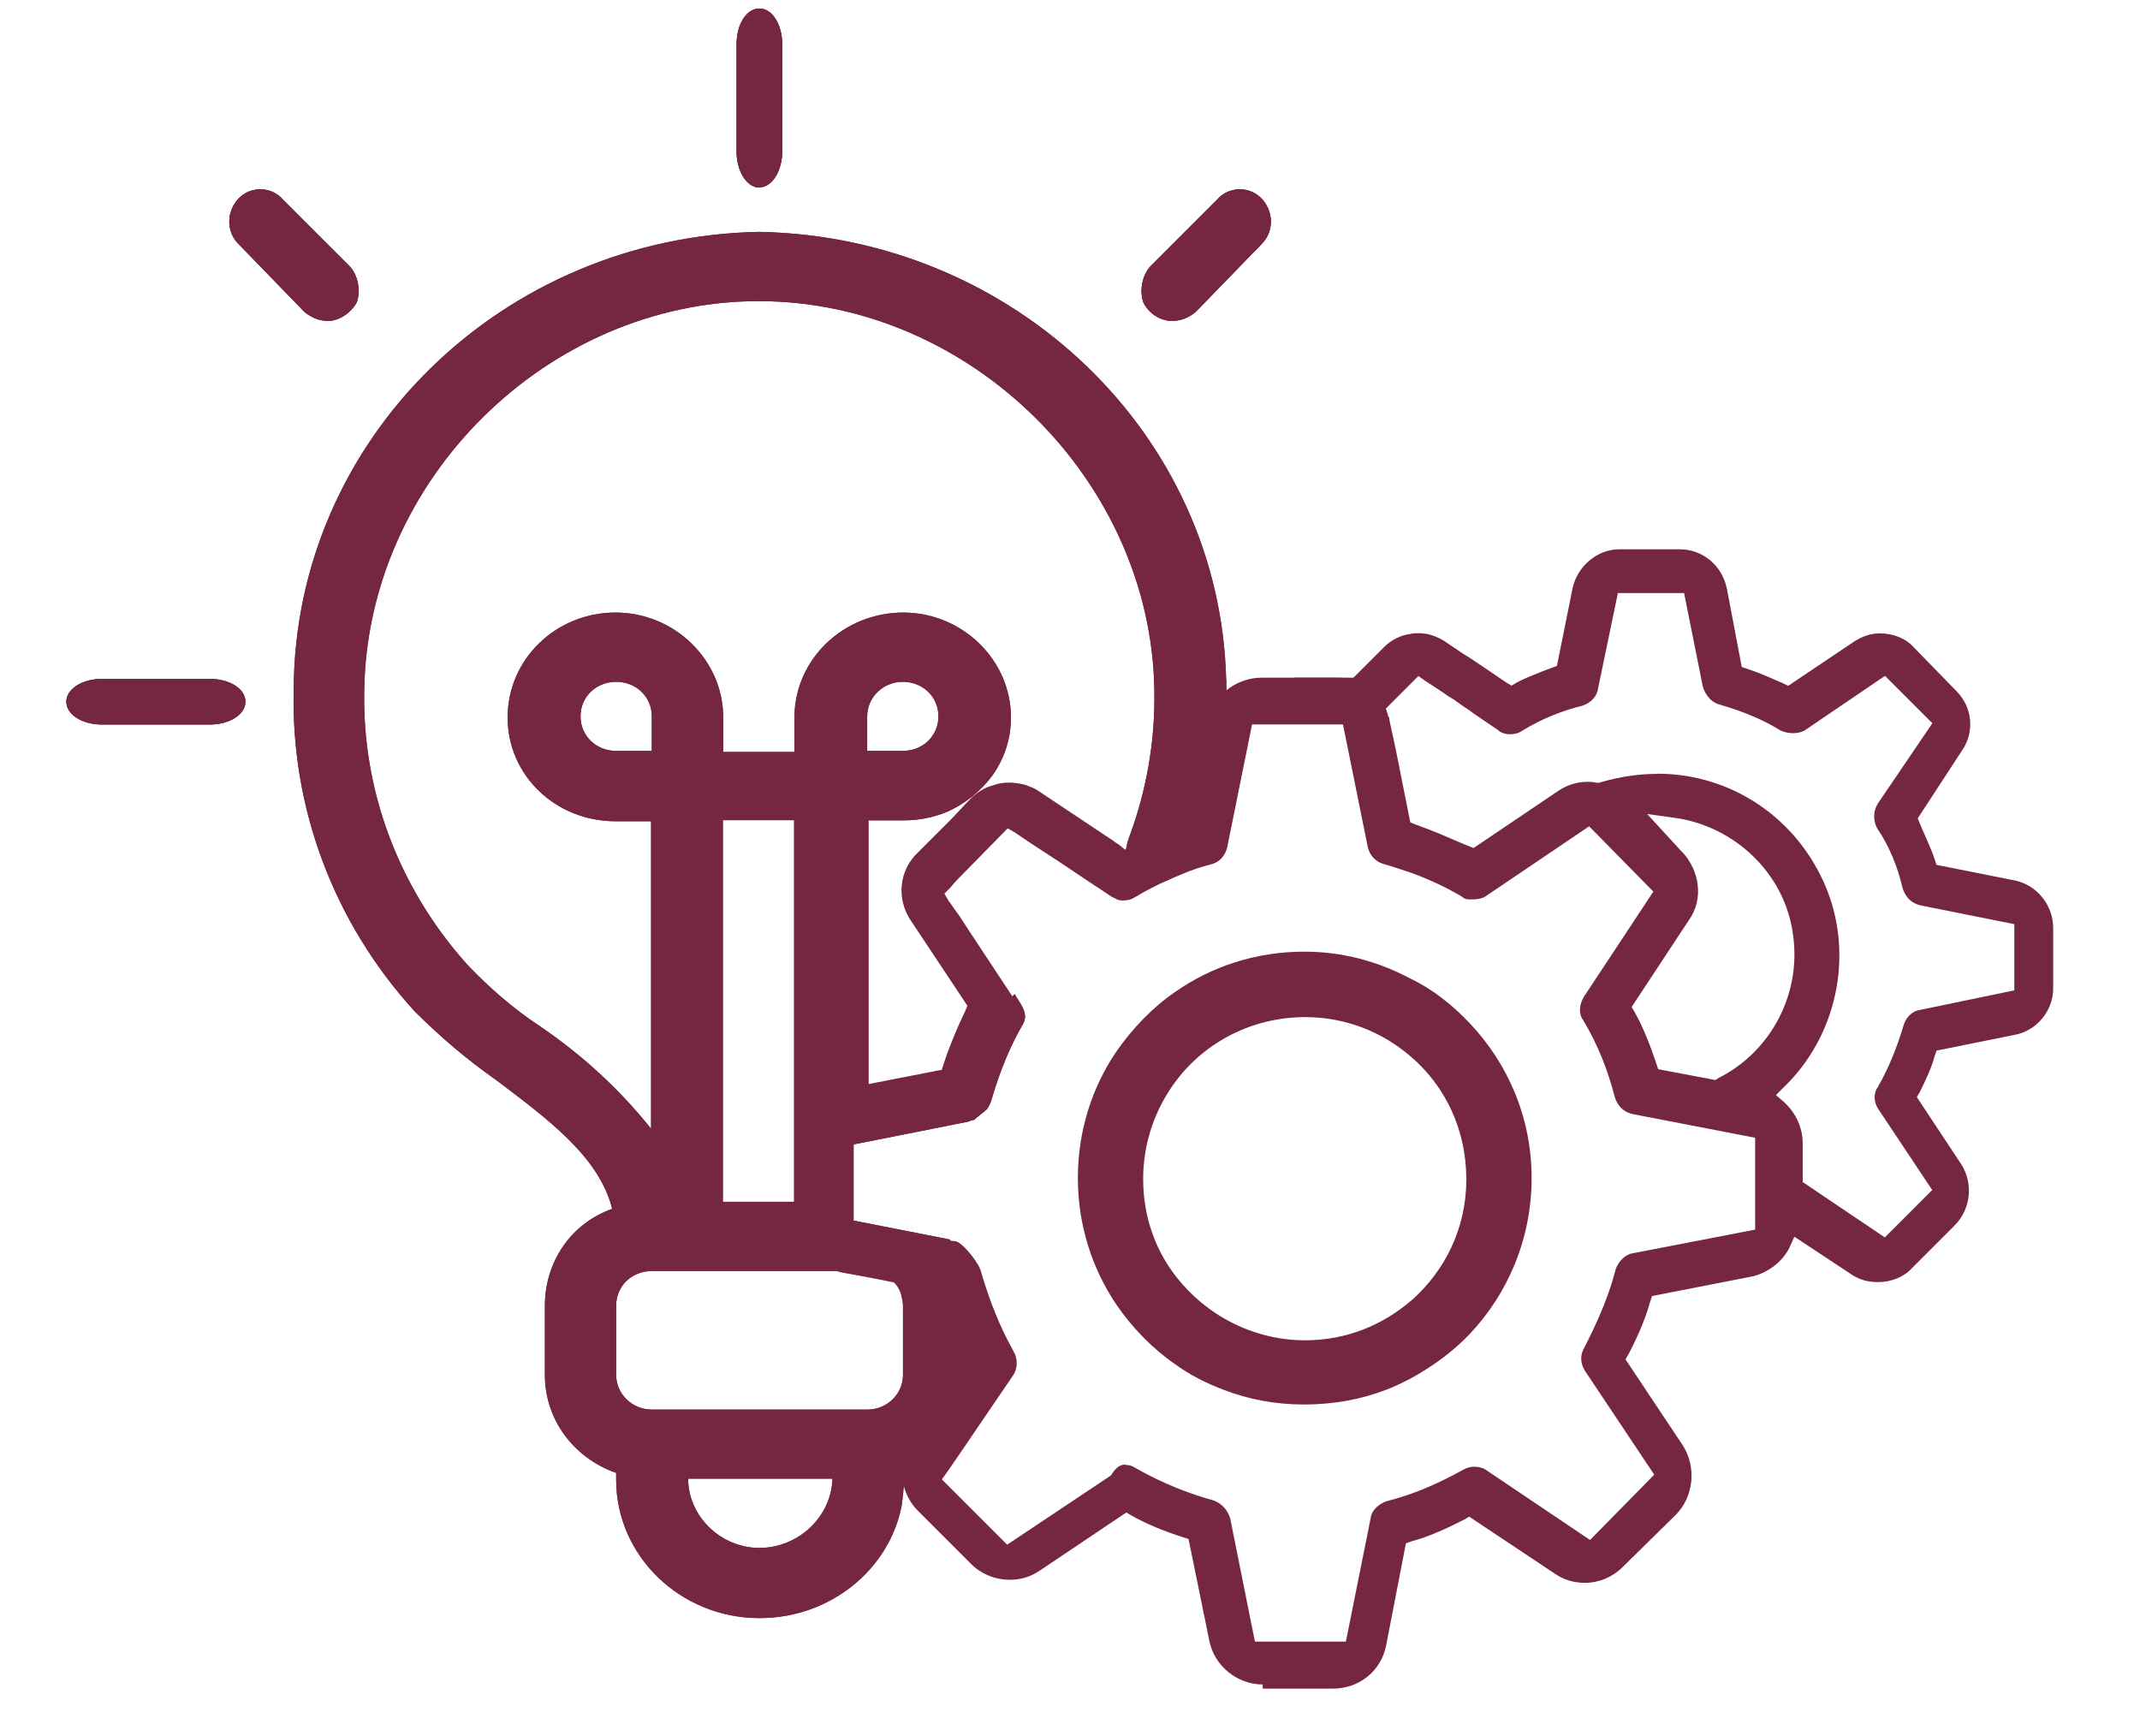
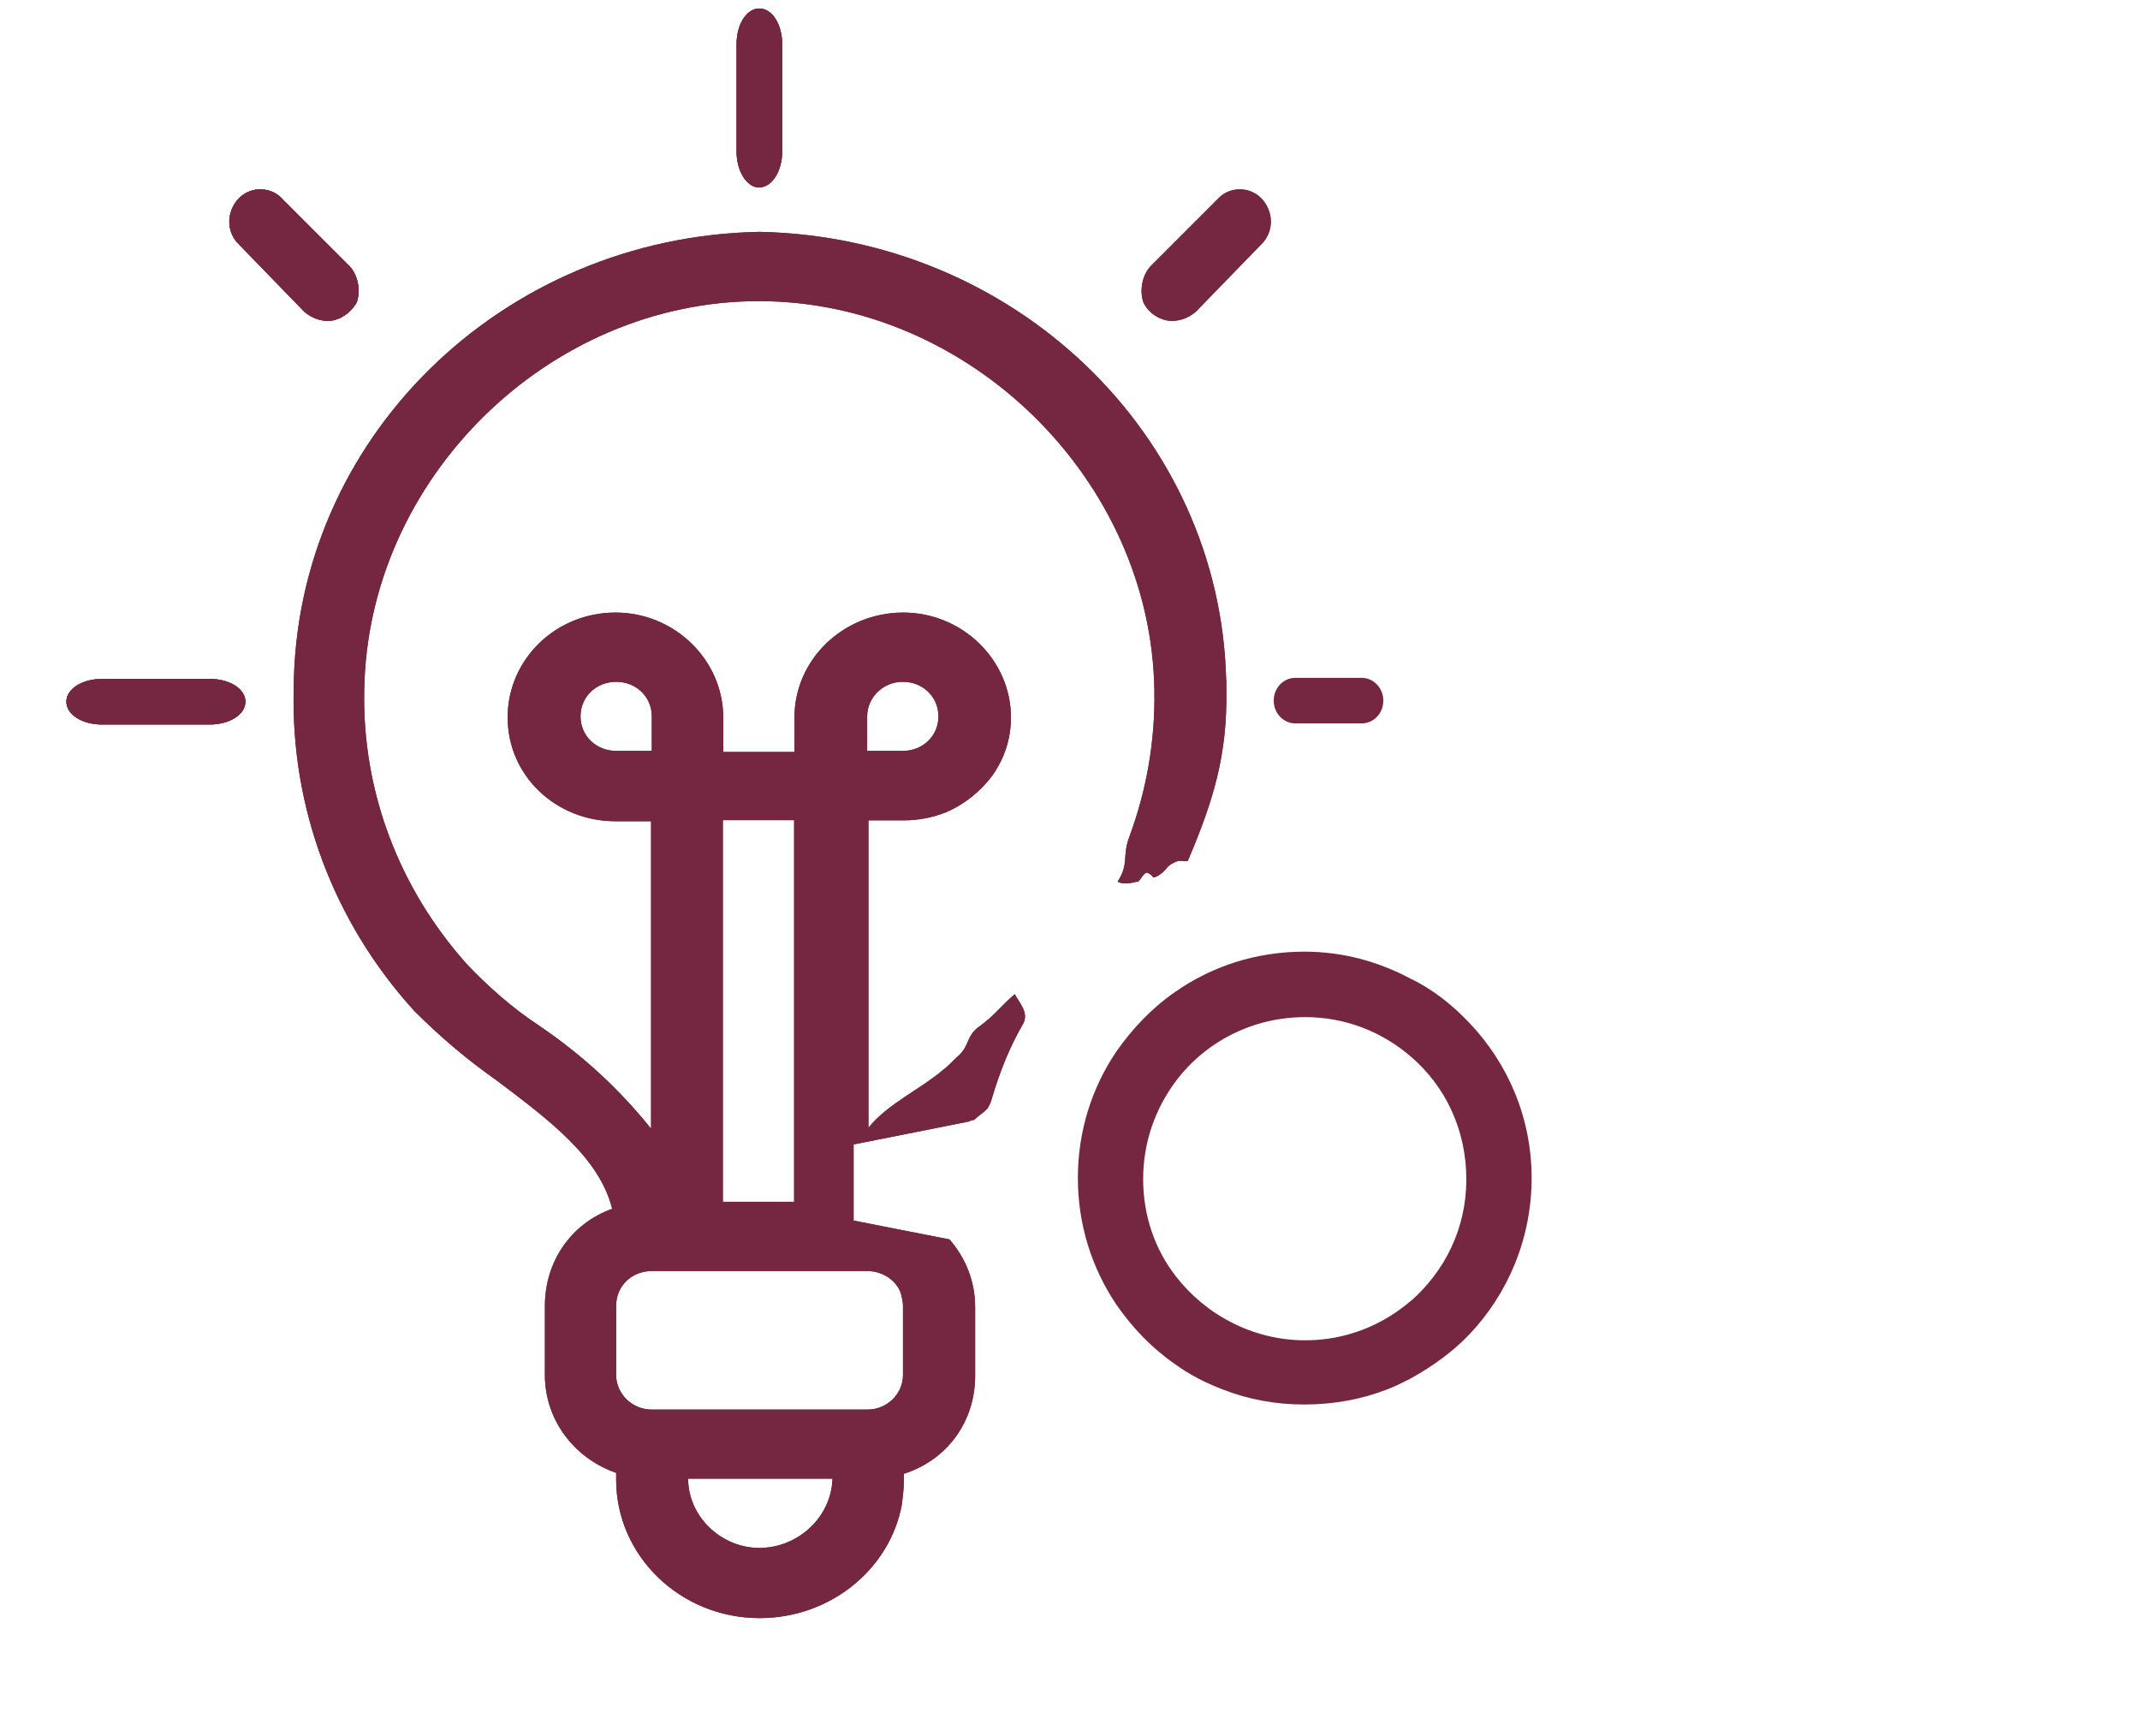
<svg xmlns="http://www.w3.org/2000/svg" id="Layer_1" viewBox="0 0 118.33 96">
  <defs>
    <style>.cls-1{fill:#752640;fill-rule:evenodd;}.cls-2{clip-path:url(#clippath);}.cls-3{fill:none;}</style>
    <clipPath id="clippath">
      <rect class="cls-3" width="118.33" height="96" />
    </clipPath>
  </defs>
  <g class="cls-2">
    <g>
      <path class="cls-1" d="M67.8,37.59c-.33-13.56-11.7-24.49-25.81-24.77-14.27,.27-25.7,11.48-25.75,25.31-.16,6.51,2.19,12.85,6.67,17.77,1.42,1.42,2.9,2.68,4.54,3.83,2.9,2.19,5.69,4.26,6.4,7.11-2.3,.82-3.72,2.95-3.72,5.36v3.83c0,2.46,1.59,4.59,3.94,5.41v.38c0,4.21,3.55,7.65,7.93,7.65,3.94,0,7.22-2.73,7.87-6.29,.05-.44,.11-.87,.11-1.31v-.38c2.41-.77,3.94-2.9,3.94-5.41v-3.83c0-1.42-.55-2.73-1.42-3.72l-5.3-1.04v-4.21l6.34-1.26q.05,0,.11-.05c.05,0,.16-.05,.22-.05,.22-.22,.49-.38,.71-.6,.11-.16,.22-.38,.27-.6,.44-1.48,.98-2.84,1.75-4.16,.27-.6-.22-1.09-.49-1.59-.82,.71-1.09,1.15-1.91,1.75-.82,.55-.55,1.15-1.31,1.75-.11,.11-.6,.6-.71,.66-1.26,1.09-3.12,1.91-4.16,3.23v-17h1.97c.82,0,1.59-.16,2.3-.44,1.04-.44,1.91-1.15,2.57-2.02,.66-.93,1.04-2.02,1.04-3.23,0-3.17-2.68-5.8-5.96-5.8s-6.01,2.57-6.01,5.8v1.91h-3.94v-1.91c0-3.17-2.68-5.8-5.96-5.8s-5.96,2.57-5.96,5.8,2.68,5.74,5.96,5.74h1.97v17c-1.75-2.19-3.83-4.1-6.18-5.69-1.48-.98-2.79-2.13-3.99-3.39-3.77-4.21-5.8-9.57-5.69-15.14,.16-11.7,10.17-21.54,21.82-21.54s21.71,9.9,21.87,21.54c.05,2.79-.44,5.52-1.37,8.04-.44,1.15,0,1.48-.66,2.52,.38,.22,1.04,0,1.04,0,.16,.11,.38-.55,.6-.49,.44,.16,.16,.38,.6,.16,.6-.38,.33-.49,.98-.77,.22-.11,.38,0,.66-.05,1.42-3.34,2.19-5.85,2.13-9.46v-.55Zm-19.85,2.02c0-1.04,.87-1.91,1.97-1.91s1.97,.82,1.97,1.91-.87,1.91-1.97,1.91h-1.97v-1.91Zm-5.96,45.98c-2.13,0-3.94-1.75-3.94-3.83h7.98c-.05,2.08-1.86,3.83-4.05,3.83Zm-2.02-40.24h3.94v21.1h-3.94v-21.1Zm-5.9-3.83c-1.09,0-1.97-.82-1.97-1.91s.87-1.91,1.97-1.91,1.97,.82,1.97,1.91v1.91h-1.97Zm0,30.67c0-1.09,.87-1.91,1.97-1.91h11.92c.87,0,1.64,.55,1.86,1.26,.05,.22,.11,.44,.11,.66v3.83c0,1.04-.87,1.91-1.97,1.91h-11.92c-1.09,0-1.97-.87-1.97-1.91v-3.83Z" />
      <path class="cls-1" d="M41.99,88.88c-4.05,0-7.38-3.17-7.38-7.11v-.77l-.38-.11c-2.19-.71-3.55-2.62-3.55-4.87v-3.83c0-2.19,1.31-4.05,3.39-4.81l.44-.16-.11-.49c-.77-3.01-3.55-5.14-6.56-7.38l-.05-.05c-1.53-1.04-3.06-2.35-4.48-3.77-4.37-4.81-6.67-10.99-6.51-17.39,0-6.56,2.62-12.68,7.38-17.33,4.76-4.65,11.1-7.27,17.82-7.44,13.83,.27,24.93,10.93,25.26,24.22v.55c.05,3.39-.66,5.8-1.97,8.97h-.05c-.16,0-.27,.05-.44,.11-.44,.22-.6,.38-.77,.55-.05,.05-.05,.11-.16,.16-.05-.05-.16-.11-.27-.16h-.16c-.38,0-.55,.27-.71,.49,0,0,0,.05-.05,.05h-.05c.11-.33,.11-.55,.11-.82,0-.33,.05-.6,.22-1.04,.98-2.62,1.48-5.41,1.42-8.26-.16-11.97-10.44-22.09-22.42-22.09s-22.2,10.11-22.36,22.09c-.11,5.69,1.97,11.21,5.85,15.53,1.26,1.31,2.68,2.46,4.1,3.44,2.35,1.59,4.37,3.44,6.07,5.58l.98,1.2v-19.14h-2.52c-3.01,0-5.41-2.3-5.41-5.19s2.46-5.25,5.41-5.25,5.41,2.35,5.41,5.25v2.46h5.03v-2.46c0-2.9,2.46-5.25,5.47-5.25s5.41,2.35,5.41,5.25c0,1.04-.33,2.08-.93,2.9-.55,.82-1.31,1.42-2.24,1.8l-.11,.05c-.66,.27-1.37,.44-2.08,.44h-2.52v17.77l-.82,.16v5.08l5.58,1.09c.77,.93,1.2,2.08,1.2,3.23v3.83c0,2.24-1.42,4.16-3.55,4.87l-.38,.11v.77c0,.38-.05,.82-.11,1.26-.77,3.44-3.83,5.9-7.44,5.9Zm-4.54-7.11c0,2.35,2.08,4.37,4.48,4.37s4.54-1.97,4.54-4.37v-.55h-9.08v.55h.05Zm-1.42-12.03c-1.42,0-2.51,1.09-2.51,2.46v3.83c0,1.37,1.09,2.46,2.51,2.46h11.92c1.42,0,2.51-1.09,2.51-2.46v-3.83c0-.27-.05-.55-.11-.82-.33-.98-1.31-1.64-2.41-1.64h-11.92Zm3.39-2.73h5.03v-22.2h-5.03v22.2Zm10.55-29.85c-1.42,0-2.51,1.09-2.51,2.46v2.46h2.51c1.42,0,2.52-1.09,2.52-2.46s-1.15-2.46-2.52-2.46Zm-15.91,0c-1.42,0-2.51,1.09-2.51,2.46s1.09,2.46,2.51,2.46h2.52v-2.46c0-1.37-1.09-2.46-2.52-2.46Zm14.65,25.15c.55-.55,1.31-1.04,2.02-1.53,.6-.38,1.2-.77,1.75-1.26,.05-.05,.16-.16,.33-.33,.16-.16,.27-.27,.38-.33,.49-.38,.66-.77,.77-1.09,.11-.27,.22-.49,.49-.66,.55-.38,.87-.77,1.26-1.09,.11-.11,.16-.16,.27-.27,.16,.22,.16,.38,.11,.49-.77,1.26-1.31,2.62-1.8,4.26-.05,.16-.05,.27-.16,.38-.16,.16-.33,.27-.55,.44h-.05l-.11,.11h-.05q-.05,0-.11,.05l-4.54,.82Z" />
      <path class="cls-1" d="M67.8,37.59c-.33-13.56-11.7-24.49-25.81-24.77-14.27,.27-25.7,11.48-25.75,25.31-.16,6.51,2.19,12.85,6.67,17.77,1.42,1.42,2.9,2.68,4.54,3.83,2.9,2.19,5.69,4.26,6.4,7.11-2.3,.82-3.72,2.95-3.72,5.36v3.83c0,2.46,1.59,4.59,3.94,5.41v.38c0,4.21,3.55,7.65,7.93,7.65,3.94,0,7.22-2.73,7.87-6.29,.05-.44,.11-.87,.11-1.31v-.38c2.41-.77,3.94-2.9,3.94-5.41v-3.83c0-1.42-.55-2.73-1.42-3.72l-5.3-1.04v-4.21l6.34-1.26q.05,0,.11-.05c.05,0,.16-.05,.22-.05,.22-.22,.49-.38,.71-.6,.11-.16,.22-.38,.27-.6,.44-1.48,.98-2.84,1.75-4.16,.27-.6-.22-1.09-.49-1.59-.82,.71-1.09,1.15-1.91,1.75-.82,.55-.55,1.15-1.31,1.75-.11,.11-.6,.6-.71,.66-1.26,1.09-3.12,1.91-4.16,3.23v-17h1.97c.82,0,1.59-.16,2.3-.44,1.04-.44,1.91-1.15,2.57-2.02,.66-.93,1.04-2.02,1.04-3.23,0-3.17-2.68-5.8-5.96-5.8s-6.01,2.57-6.01,5.8v1.91h-3.94v-1.91c0-3.17-2.68-5.8-5.96-5.8s-5.96,2.57-5.96,5.8,2.68,5.74,5.96,5.74h1.97v17c-1.75-2.19-3.83-4.1-6.18-5.69-1.48-.98-2.79-2.13-3.99-3.39-3.77-4.21-5.8-9.57-5.69-15.14,.16-11.7,10.17-21.54,21.82-21.54s21.71,9.9,21.87,21.54c.05,2.79-.44,5.52-1.37,8.04-.44,1.15,0,1.48-.66,2.52,.38,.22,1.04,0,1.04,0,.16,.11,.38-.55,.6-.49,.44,.16,.16,.38,.6,.16,.6-.38,.33-.49,.98-.77,.22-.11,.38,0,.66-.05,1.42-3.34,2.19-5.85,2.13-9.46v-.55Zm-19.85,2.02c0-1.04,.87-1.91,1.97-1.91s1.97,.82,1.97,1.91-.87,1.91-1.97,1.91h-1.97v-1.91Zm-5.96,45.98c-2.13,0-3.94-1.75-3.94-3.83h7.98c-.05,2.08-1.86,3.83-4.05,3.83Zm-2.02-40.24h3.94v21.1h-3.94v-21.1Zm-5.9-3.83c-1.09,0-1.97-.82-1.97-1.91s.87-1.91,1.97-1.91,1.97,.82,1.97,1.91v1.91h-1.97Zm0,30.67c0-1.09,.87-1.91,1.97-1.91h11.92c.87,0,1.64,.55,1.86,1.26,.05,.22,.11,.44,.11,.66v3.83c0,1.04-.87,1.91-1.97,1.91h-11.92c-1.09,0-1.97-.87-1.97-1.91v-3.83Z" />
-       <path class="cls-1" d="M71.63,40h3.66c.66,0,1.2-.55,1.2-1.26s-.55-1.26-1.2-1.26h-3.66c-.66,0-1.2,.55-1.2,1.26s.55,1.26,1.2,1.26Z" />
      <path class="cls-1" d="M71.63,39.45c-.38,0-.66-.33-.66-.71s.33-.71,.66-.71h3.66c.38,0,.66,.33,.66,.71s-.27,.71-.66,.71h-3.66Z" />
      <path class="cls-1" d="M71.63,40h3.66c.66,0,1.2-.55,1.2-1.26s-.55-1.26-1.2-1.26h-3.66c-.66,0-1.2,.55-1.2,1.26s.55,1.26,1.2,1.26Z" />
      <path class="cls-1" d="M71.63,39.45c-.38,0-.66-.33-.66-.71s.33-.71,.66-.71h3.66c.38,0,.66,.33,.66,.71s-.27,.71-.66,.71h-3.66Z" />
-       <path class="cls-1" d="M71.63,40h3.66c.66,0,1.2-.55,1.2-1.26s-.55-1.26-1.2-1.26h-3.66c-.66,0-1.2,.55-1.2,1.26s.55,1.26,1.2,1.26Z" />
      <path class="cls-1" d="M71.63,39.45c-.38,0-.66-.33-.66-.71s.33-.71,.66-.71h3.66c.38,0,.66,.33,.66,.71s-.27,.71-.66,.71h-3.66Z" />
-       <path class="cls-1" d="M64.85,17.74c.49,0,.93-.22,1.26-.49l3.66-3.77c.44-.44,.6-1.09,.44-1.69-.16-.6-.6-1.09-1.2-1.26-.6-.16-1.26,0-1.69,.49l-3.72,3.72c-.44,.49-.6,1.31-.38,1.97,.27,.6,.93,1.04,1.64,1.04Z" />
      <path class="cls-1" d="M64.85,17.2c-.44,0-.93-.33-1.09-.77-.16-.44-.05-1.04,.27-1.42l3.72-3.72c.22-.22,.49-.38,.82-.38,.11,0,.22,0,.33,.05,.44,.11,.71,.44,.82,.82,.11,.44,0,.93-.27,1.15l-3.72,3.83c-.27,.33-.55,.44-.87,.44Z" />
      <path class="cls-1" d="M64.85,17.74c.49,0,.93-.22,1.26-.49l3.66-3.77c.44-.44,.6-1.09,.44-1.69-.16-.6-.6-1.09-1.2-1.26-.6-.16-1.26,0-1.69,.49l-3.72,3.72c-.44,.49-.6,1.31-.38,1.97,.27,.6,.93,1.04,1.64,1.04Z" />
      <path class="cls-1" d="M64.85,17.2c-.44,0-.93-.33-1.09-.77-.16-.44-.05-1.04,.27-1.42l3.72-3.72c.22-.22,.49-.38,.82-.38,.11,0,.22,0,.33,.05,.44,.11,.71,.44,.82,.82,.11,.44,0,.93-.27,1.15l-3.72,3.83c-.27,.33-.55,.44-.87,.44Z" />
      <path class="cls-1" d="M64.85,17.74c.49,0,.93-.22,1.26-.49l3.66-3.77c.44-.44,.6-1.09,.44-1.69-.16-.6-.6-1.09-1.2-1.26-.6-.16-1.26,0-1.69,.49l-3.72,3.72c-.44,.49-.6,1.31-.38,1.97,.27,.6,.93,1.04,1.64,1.04Z" />
      <path class="cls-1" d="M64.85,17.2c-.44,0-.93-.33-1.09-.77-.16-.44-.05-1.04,.27-1.42l3.72-3.72c.22-.22,.49-.38,.82-.38,.11,0,.22,0,.33,.05,.44,.11,.71,.44,.82,.82,.11,.44,0,.93-.27,1.15l-3.72,3.83c-.27,.33-.55,.44-.87,.44Z" />
      <path class="cls-1" d="M18.1,17.74c-.49,0-.93-.22-1.26-.49l-3.66-3.77c-.44-.44-.6-1.09-.44-1.69,.16-.6,.6-1.09,1.2-1.26,.6-.16,1.26,0,1.69,.49l3.72,3.72c.44,.49,.6,1.31,.38,1.97-.33,.6-.98,1.04-1.64,1.04Z" />
      <path class="cls-1" d="M18.1,17.2c-.33,0-.6-.11-.93-.38l-3.66-3.77c-.33-.27-.44-.77-.33-1.2,.11-.44,.44-.77,.82-.82,.11,0,.22-.05,.33-.05,.33,0,.6,.11,.82,.33l3.77,3.77c.33,.33,.44,.93,.22,1.37-.16,.44-.6,.77-1.04,.77Z" />
      <path class="cls-1" d="M18.1,17.74c-.49,0-.93-.22-1.26-.49l-3.66-3.77c-.44-.44-.6-1.09-.44-1.69,.16-.6,.6-1.09,1.2-1.26,.6-.16,1.26,0,1.69,.49l3.72,3.72c.44,.49,.6,1.31,.38,1.97-.33,.6-.98,1.04-1.64,1.04Z" />
      <path class="cls-1" d="M18.1,17.2c-.33,0-.6-.11-.93-.38l-3.66-3.77c-.33-.27-.44-.77-.33-1.2,.11-.44,.44-.77,.82-.82,.11,0,.22-.05,.33-.05,.33,0,.6,.11,.82,.33l3.77,3.77c.33,.33,.44,.93,.22,1.37-.16,.44-.6,.77-1.04,.77Z" />
      <path class="cls-1" d="M18.1,17.74c-.49,0-.93-.22-1.26-.49l-3.66-3.77c-.44-.44-.6-1.09-.44-1.69,.16-.6,.6-1.09,1.2-1.26,.6-.16,1.26,0,1.69,.49l3.72,3.72c.44,.49,.6,1.31,.38,1.97-.33,.6-.98,1.04-1.64,1.04Z" />
-       <path class="cls-1" d="M18.1,17.2c-.33,0-.6-.11-.93-.38l-3.66-3.77c-.33-.27-.44-.77-.33-1.2,.11-.44,.44-.77,.82-.82,.11,0,.22-.05,.33-.05,.33,0,.6,.11,.82,.33l3.77,3.77c.33,.33,.44,.93,.22,1.37-.16,.44-.6,.77-1.04,.77Z" />
      <path class="cls-1" d="M41.99,10.36c.71,0,1.26-.93,1.26-1.97V2.44c0-1.09-.55-1.97-1.26-1.97s-1.26,.87-1.26,1.97v5.96c0,1.04,.55,1.97,1.26,1.97Z" />
      <path class="cls-1" d="M41.99,9.82c-.27,0-.71-.6-.71-1.42V2.44c0-.87,.38-1.42,.71-1.42,.27,0,.71,.55,.71,1.42v5.96c-.05,.82-.44,1.42-.71,1.42Z" />
      <path class="cls-1" d="M41.99,10.36c.71,0,1.26-.93,1.26-1.97V2.44c0-1.09-.55-1.97-1.26-1.97s-1.26,.87-1.26,1.97v5.96c0,1.04,.55,1.97,1.26,1.97Z" />
      <path class="cls-1" d="M41.99,9.82c-.27,0-.71-.6-.71-1.42V2.44c0-.87,.38-1.42,.71-1.42,.27,0,.71,.55,.71,1.42v5.96c-.05,.82-.44,1.42-.71,1.42Z" />
      <path class="cls-1" d="M41.99,10.36c.71,0,1.26-.93,1.26-1.97V2.44c0-1.09-.55-1.97-1.26-1.97s-1.26,.87-1.26,1.97v5.96c0,1.04,.55,1.97,1.26,1.97Z" />
      <path class="cls-1" d="M41.99,9.82c-.27,0-.71-.6-.71-1.42V2.44c0-.87,.38-1.42,.71-1.42,.27,0,.71,.55,.71,1.42v5.96c-.05,.82-.44,1.42-.71,1.42Z" />
      <path class="cls-1" d="M5.64,37.54c-1.09,0-1.97,.55-1.97,1.26s.87,1.26,1.97,1.26h5.96c1.09,0,1.97-.55,1.97-1.26s-.87-1.26-1.97-1.26H5.64Z" />
      <path class="cls-1" d="M5.64,39.45c-.87,0-1.42-.38-1.42-.71s.55-.71,1.42-.71h5.96c.87,0,1.42,.38,1.42,.71s-.55,.71-1.42,.71H5.64Z" />
      <path class="cls-1" d="M5.64,37.54c-1.09,0-1.97,.55-1.97,1.26s.87,1.26,1.97,1.26h5.96c1.09,0,1.97-.55,1.97-1.26s-.87-1.26-1.97-1.26H5.64Z" />
      <path class="cls-1" d="M5.64,39.45c-.87,0-1.42-.38-1.42-.71s.55-.71,1.42-.71h5.96c.87,0,1.42,.38,1.42,.71s-.55,.71-1.42,.71H5.64Z" />
      <path class="cls-1" d="M5.64,37.54c-1.09,0-1.97,.55-1.97,1.26s.87,1.26,1.97,1.26h5.96c1.09,0,1.97-.55,1.97-1.26s-.87-1.26-1.97-1.26H5.64Z" />
      <path class="cls-1" d="M5.64,39.45c-.87,0-1.42-.38-1.42-.71s.55-.71,1.42-.71h5.96c.87,0,1.42,.38,1.42,.71s-.55,.71-1.42,.71H5.64Z" />
-       <path class="cls-1" d="M69.82,93.14c-1.42,0-2.68-1.04-2.95-2.41l-1.15-5.63-.33-.11c-1.04-.33-1.97-.71-2.84-1.2l-.27-.16-4.81,3.23c-.49,.33-1.04,.49-1.64,.49-.82,0-1.59-.33-2.13-.87l-2.95-2.95c-.22-.22-.38-.44-.49-.66-.44-.77-.49-1.69-.16-2.52,.05-.22,.16-.38,.27-.6l1.69-2.57c.22-.33,.44-.66,.71-1.09l.77-1.15-.11-.27c-.49-.98-.87-1.91-1.2-2.95l-.11-.27-2.19-.44c-.77-.16-1.86-.38-3.44-.66-.44-.11-.82-.27-1.15-.49-.77-.55-1.2-1.48-1.2-2.46v-4.21c0-.44,.11-.87,.27-1.26,.38-.87,1.2-1.48,2.08-1.69,0,0,3.39-.66,5.03-.98,.11,0,.16-.05,.22-.05l.33-.05,.11-.33c0-.05,.05-.11,.05-.16,.33-.98,.71-1.86,1.15-2.79l.11-.27-3.12-4.7c-.82-1.2-.66-2.79,.38-3.77l1.64-1.64,.16-.16c.33-.33,.66-.71,1.09-1.15,.05-.05,.11-.11,.16-.16,.33-.27,.66-.49,1.09-.6,.27-.11,.6-.16,.93-.16,.27,0,.55,.05,.82,.11,.33,.11,.6,.22,.82,.38l4.1,2.73c.11,.11,.27,.16,.38,.27l.27,.22,.33-.16c.05-.05,.11-.05,.11-.05,.71-.38,1.59-.71,2.41-1.04,.11-.05,.6-.22,.6-.22l1.15-5.63c.11-.77,.55-1.42,1.2-1.86,.49-.33,1.09-.55,1.75-.55h4.16c.22,0,.38,0,.55,.05l.27,.05,1.8-1.8c.38-.38,.93-.66,1.42-.71,.16-.05,.33-.05,.49-.05,.49,0,.98,.16,1.42,.44l.98,.66c.55,.33,1.31,.87,2.46,1.64l.27,.16,.27-.16c.49-.27,1.09-.49,1.64-.71l.6-.22,.87-4.32c.27-1.2,1.37-2.13,2.57-2.13h3.34c1.26,0,2.35,.87,2.62,2.19l.82,4.32,.33,.11c.66,.22,1.26,.49,1.91,.77l.33,.16,3.66-2.46c.44-.27,.88-.44,1.42-.44,.71,0,1.42,.27,1.86,.77l2.35,2.41c.88,.87,1.04,2.24,.33,3.28l-2.46,3.77,.11,.27c.27,.66,.6,1.31,.82,1.97l.11,.33,4.37,.87c1.2,.27,2.08,1.37,2.08,2.62v3.34c0,1.26-.93,2.35-2.13,2.57l-4.32,.87-.11,.33c-.16,.6-.49,1.31-.82,1.97l-.16,.27,2.46,3.72c.66,1.04,.55,2.46-.38,3.39l-2.35,2.35c-.44,.49-1.15,.77-1.86,.77-.55,0-.98-.11-1.42-.38l-3.22-2.13-.27,.6c-.38,.77-1.15,1.37-2.02,1.59l-5.58,1.09-.11,.33c-.27,.98-.71,1.97-1.2,2.9l-.16,.27,3.17,4.76c.77,1.2,.6,2.84-.38,3.83l-2.95,2.9c-.55,.55-1.31,.87-2.08,.87-.6,0-1.15-.16-1.64-.49l-4.76-3.17-.27,.16c-.98,.49-1.91,.93-2.9,1.2l-.33,.11-1.09,5.63c-.27,1.42-1.48,2.41-2.95,2.41h-3.88v-.16Zm-7.6-12.14c.22,0,.38,.05,.55,.16,1.53,.87,2.95,1.42,4.32,1.8,.44,.16,.77,.49,.93,.98l1.37,6.83h5.03l1.37-6.83c.05-.44,.44-.77,.87-.93,1.31-.33,2.68-.87,4.26-1.75,.22-.11,.38-.16,.6-.16s.49,.05,.71,.22l5.69,3.83,3.55-3.61-3.83-5.74c-.27-.44-.27-.87-.05-1.26,.87-1.69,1.42-3.06,1.75-4.37,.16-.44,.55-.82,.93-.87l6.78-1.31v-5.08l-6.78-1.31c-.49-.11-.82-.44-.98-.93-.38-1.48-.93-2.9-1.75-4.26-.27-.38-.22-.87,.05-1.31l3.83-5.8-3.55-3.61-5.74,3.88c-.16,.11-.44,.16-.66,.16h-.27c-.11,0-.27-.05-.38-.16-.82-.49-1.75-.93-2.79-1.31-.49-.16-.98-.33-1.53-.49-.44-.11-.77-.49-.87-.93l-1.37-6.78h-5.03l-1.37,6.78c-.11,.49-.44,.82-.82,.93-.6,.16-1.15,.33-1.64,.55-.27,.11-.55,.22-.77,.33-.66,.27-1.26,.6-1.91,.98-.16,.11-.38,.16-.6,.16-.11,0-.22,0-.33-.05-.11-.05-.22-.11-.33-.16l-.66-.44c-.6-.38-1.69-1.15-3.72-2.46-.16-.11-.33-.22-.49-.33-.16-.11-.33-.22-.49-.33l-.38-.22-2.57,2.62c-.16,.16-.38,.38-.6,.66l-.33,.33,.22,.38,.66,.93c.49,.77,1.37,2.08,2.95,4.48l.05,.11c.16,.33,.16,.82-.05,1.2-.77,1.26-1.31,2.62-1.8,4.26-.05,.16-.11,.33-.16,.44-.11,.16-.22,.27-.38,.38h-.11l-.11,.11h-.05q-.05,0-.11,.05l-6.72,1.31v5.08l6.23,.49c.44,.11,1.37,1.31,1.42,1.75,.49,1.64,1.04,3.01,1.8,4.37,.22,.38,.22,.93-.05,1.31l-2.79,4.1c-.27,.38-.55,.82-.87,1.26l-.27,.38,3.61,3.61,5.74-3.83c.33-.55,.6-.6,.82-.6Zm29.42-38.22c4.1,0,7.76,2.46,9.35,6.34,1.53,3.77,.55,8.2-2.35,10.99l-.44,.44,.44,.38c.66,.6,1.04,1.42,1.04,2.3v2.13l4.54,3.06,2.62-2.62-2.95-4.43c-.27-.38-.33-.87-.06-1.26,.66-1.15,1.09-2.3,1.42-3.39,.11-.44,.49-.82,.88-.87l5.25-1.09v-3.66l-5.19-1.04c-.49-.11-.82-.44-.98-.93-.27-1.15-.71-2.3-1.42-3.34-.22-.44-.22-.93,.05-1.37l3.01-4.43-2.62-2.62-4.43,3.01c-.16,.11-.44,.16-.66,.16s-.49-.05-.71-.16c-.87-.55-2.02-1.04-3.34-1.42-.44-.11-.77-.49-.93-.98l-1.04-5.19h-3.66l-1.09,5.25c-.05,.44-.38,.82-.87,.98-1.09,.27-2.24,.71-3.39,1.42-.16,.11-.38,.16-.6,.16s-.49-.05-.66-.22l-1.37-.93c-.27-.22-.66-.44-1.09-.77l-.27-.16c-.38-.27-.82-.55-1.31-.87l-.38-.27-.93,.93-.87,.87,.11,.33c0,.05,0,.11,.05,.11,0,.05,.05,.16,.05,.27l.05,.22c.05,.27,.22,.93,.49,2.35l.6,3.01,.27,.11c.93,.33,1.8,.71,2.68,1.09l.55,.22,4.7-3.17c.49-.33,1.04-.49,1.59-.49,.16,0,.33,0,.49,.05h.16l.16-.05c.98-.27,1.97-.44,3.06-.44Zm1.37,4.32c.98,1.04,1.2,2.62,.38,3.77l-3.17,4.81,.16,.27c.49,.87,.87,1.86,1.2,2.84l.11,.33,3.17,.6,.16-.11c2.95-1.48,4.65-4.76,4.1-8.09-.49-3.23-3.17-5.8-6.45-6.29l-1.59-.22,1.91,2.08Z" />
      <path class="cls-1" d="M81.25,56.56c-.93-.98-2.02-1.86-3.28-2.46-1.75-.93-3.72-1.48-5.85-1.48-2.68,0-5.14,.82-7.16,2.24-1.26,.87-2.35,2.02-3.23,3.28-1.37,2.02-2.13,4.43-2.13,7s.77,4.98,2.13,7c.87,1.26,1.97,2.41,3.23,3.28,.82,.6,1.69,1.04,2.68,1.42,1.42,.55,2.9,.82,4.48,.82s3.12-.27,4.54-.82c.44-.16,.87-.38,1.31-.6,1.2-.66,2.35-1.48,3.28-2.46,2.13-2.24,3.44-5.3,3.44-8.64s-1.31-6.34-3.44-8.58Zm-3.23,15.36c-1.59,1.37-3.61,2.19-5.85,2.19-2.9,0-5.52-1.42-7.16-3.55-1.15-1.48-1.8-3.34-1.8-5.36s.66-3.88,1.8-5.41c1.64-2.19,4.26-3.55,7.16-3.55,2.24,0,4.26,.82,5.85,2.19,1.91,1.64,3.06,4.05,3.06,6.78s-1.2,5.08-3.06,6.72Z" />
      <path class="cls-1" d="M72.18,77.18c-1.48,0-2.9-.27-4.32-.82-.93-.33-1.75-.82-2.57-1.37-1.2-.82-2.24-1.91-3.12-3.17-1.31-1.97-2.02-4.32-2.02-6.67s.71-4.7,2.02-6.67c.82-1.26,1.91-2.3,3.12-3.17,2.02-1.42,4.37-2.13,6.83-2.13,1.97,0,3.94,.49,5.58,1.37,1.15,.6,2.24,1.42,3.12,2.35,2.13,2.24,3.28,5.14,3.28,8.26s-1.15,6.01-3.28,8.26c-.93,.98-1.97,1.75-3.12,2.35-.38,.22-.82,.38-1.26,.6-1.31,.55-2.79,.82-4.26,.82Zm-.05-21.49c-3.01,0-5.8,1.37-7.6,3.77-1.26,1.64-1.91,3.66-1.91,5.74s.66,4.05,1.91,5.69c1.8,2.41,4.59,3.77,7.6,3.77,2.3,0,4.48-.82,6.23-2.35,2.08-1.8,3.28-4.37,3.28-7.16s-1.2-5.41-3.28-7.22c-1.69-1.42-3.94-2.24-6.23-2.24Z" />
    </g>
  </g>
</svg>